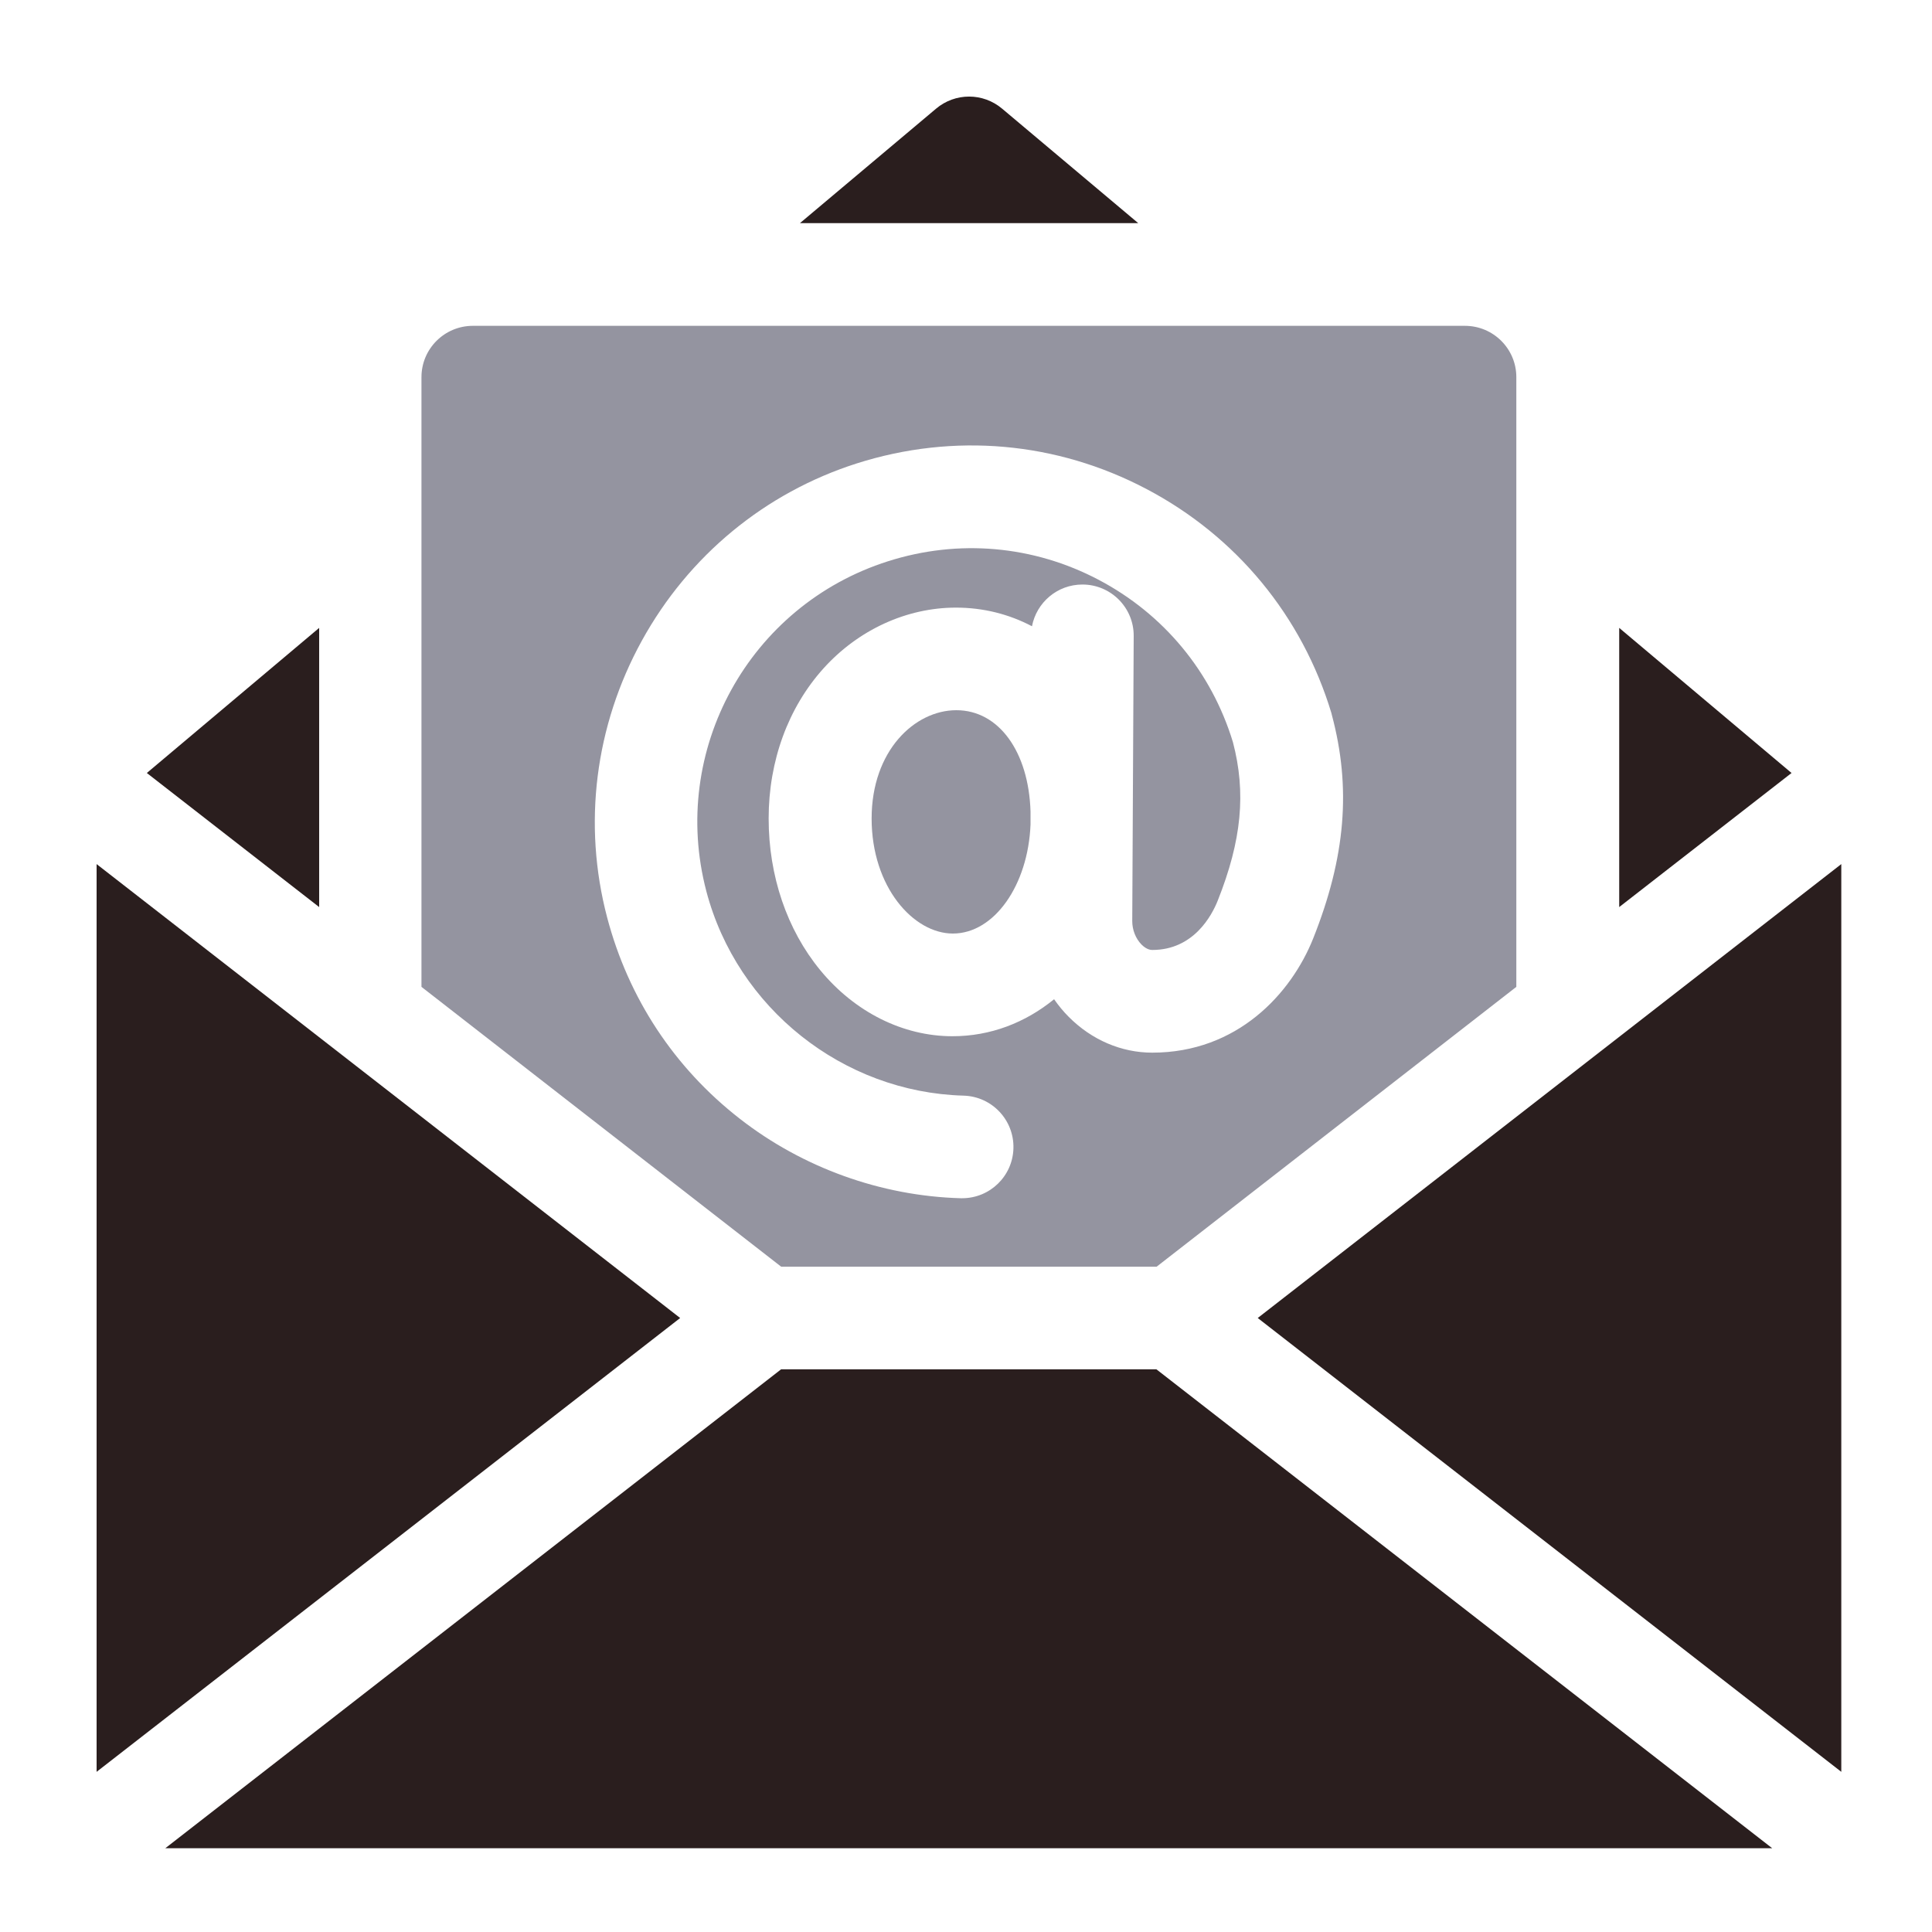
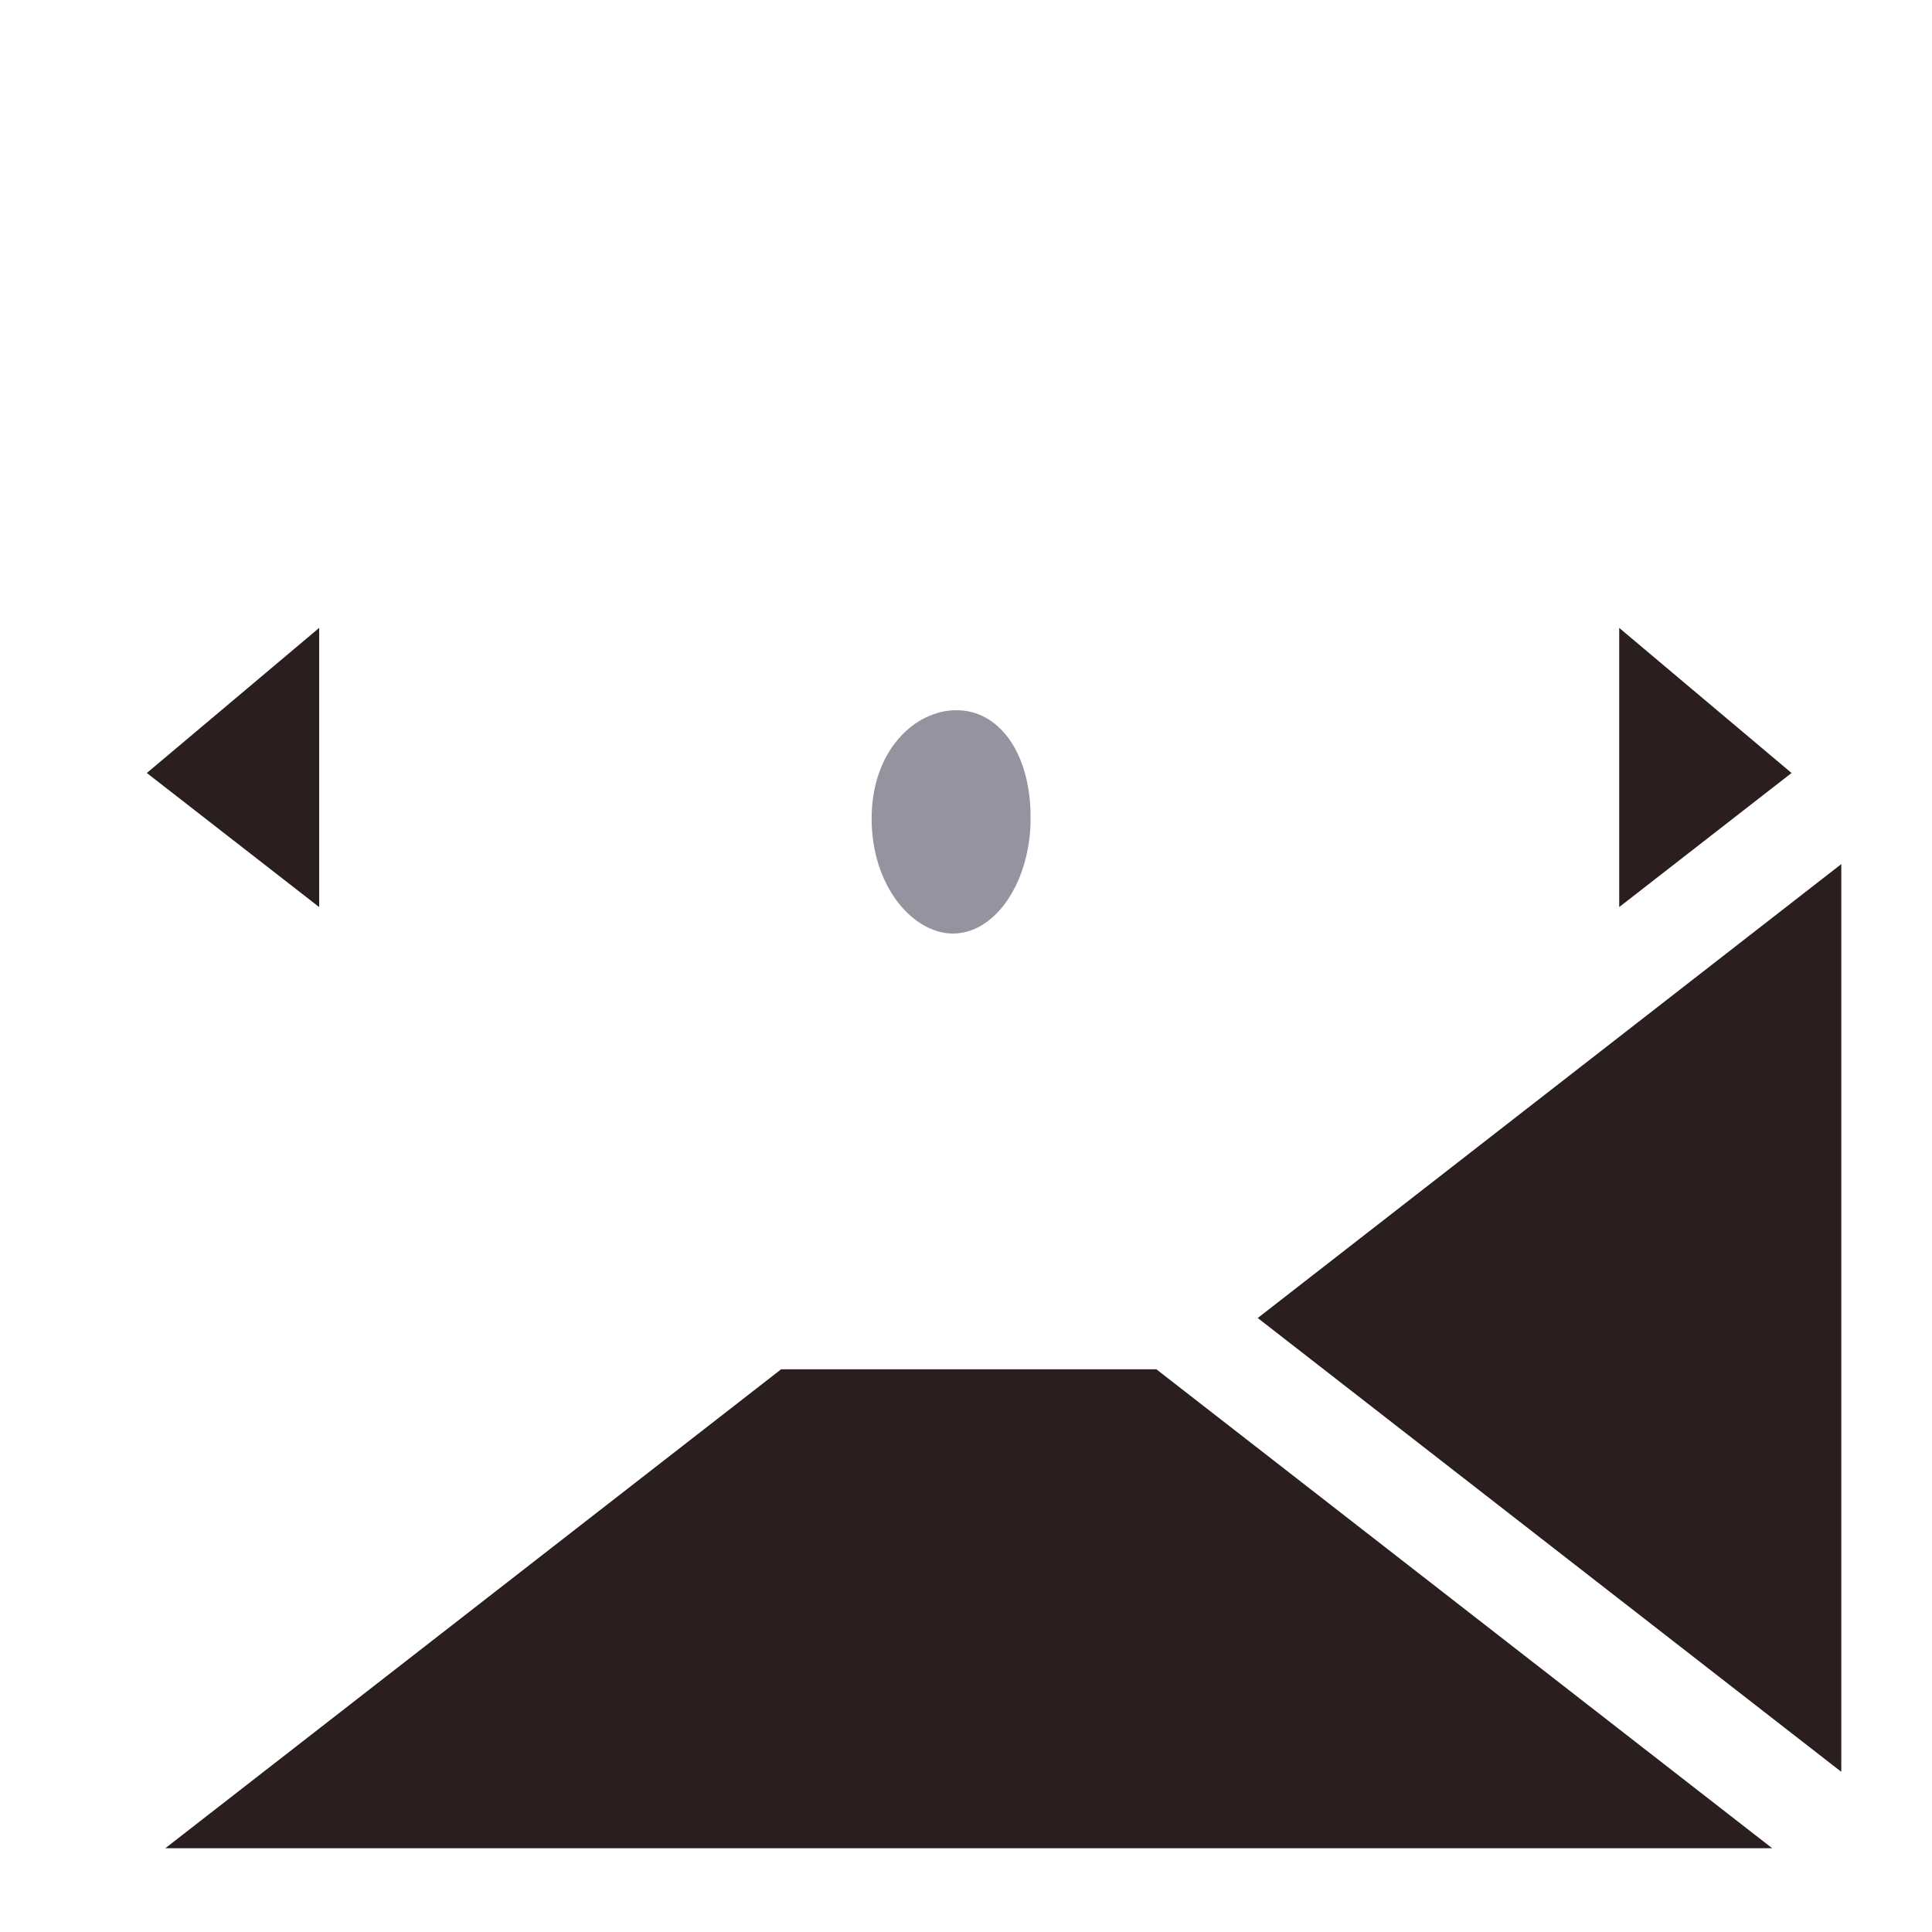
<svg xmlns="http://www.w3.org/2000/svg" width="20" height="20" viewBox="0 0 20 20" fill="none">
  <g clip-path="url(#clip0_1353_2152)">
-     <path d="M1 8.945V18.342L7.041 13.644L1 8.945Z" fill="#2A1E1E" />
    <path d="M16.762 6.5V9.39L18.546 8.002L16.762 6.5Z" fill="#2A1E1E" />
-     <path d="M10.374 1.125C10.176 0.958 9.888 0.958 9.69 1.125L8.281 2.31H11.783L10.374 1.125Z" fill="#2A1E1E" />
    <path d="M3.304 6.5L1.52 8.002L3.304 9.39V6.5Z" fill="#2A1E1E" />
    <path d="M8.086 14.175L1.711 19.133H18.346L11.971 14.175H8.086Z" fill="#2A1E1E" />
    <path d="M13.02 13.644L19.061 18.342V8.945L13.02 13.644Z" fill="#2A1E1E" />
    <path d="M9.9 7.352C9.469 7.352 9.023 7.771 9.023 8.473C9.023 9.185 9.458 9.664 9.864 9.664C10.292 9.664 10.643 9.164 10.668 8.535L10.668 8.401C10.649 7.781 10.339 7.352 9.9 7.352Z" fill="#9494A0" />
-     <path d="M11.973 13.113L15.697 10.216V3.904C15.697 3.611 15.459 3.373 15.165 3.373H4.895C4.601 3.373 4.363 3.611 4.363 3.904V10.216L8.087 13.113H11.973ZM6.285 9.497C6.031 8.532 6.159 7.515 6.644 6.633C7.129 5.752 7.92 5.1 8.87 4.797C9.873 4.478 10.938 4.572 11.868 5.062C12.799 5.552 13.479 6.377 13.783 7.383C13.784 7.389 13.786 7.394 13.787 7.4C13.989 8.156 13.93 8.871 13.594 9.715C13.366 10.286 12.809 10.897 11.928 10.897C11.608 10.897 11.301 10.765 11.064 10.527C11.008 10.471 10.957 10.409 10.912 10.344C10.614 10.587 10.253 10.727 9.86 10.727C9.347 10.727 8.848 10.477 8.491 10.043C8.146 9.624 7.957 9.066 7.957 8.473C7.957 7.876 8.159 7.325 8.525 6.919C8.886 6.519 9.386 6.29 9.896 6.29C10.177 6.29 10.444 6.357 10.683 6.483C10.73 6.237 10.945 6.051 11.205 6.051H11.207C11.501 6.052 11.738 6.291 11.736 6.584L11.721 9.536C11.721 9.627 11.757 9.717 11.817 9.778C11.838 9.799 11.88 9.834 11.928 9.834C12.357 9.834 12.545 9.476 12.606 9.323C12.854 8.699 12.901 8.207 12.763 7.682C12.541 6.954 12.047 6.357 11.373 6.002C10.697 5.646 9.922 5.578 9.193 5.81C7.755 6.267 6.929 7.768 7.312 9.226C7.631 10.437 8.726 11.307 9.974 11.342C10.268 11.35 10.499 11.594 10.491 11.888C10.483 12.176 10.247 12.404 9.96 12.404C9.955 12.404 9.95 12.404 9.945 12.404C9.122 12.381 8.309 12.089 7.657 11.58C6.979 11.052 6.505 10.332 6.285 9.497Z" fill="#9494A0" />
  </g>
  <defs>
    <clipPath id="clip0_1353_2152">
      <rect width="20" height="20" fill="white" />
    </clipPath>
  </defs>
</svg>